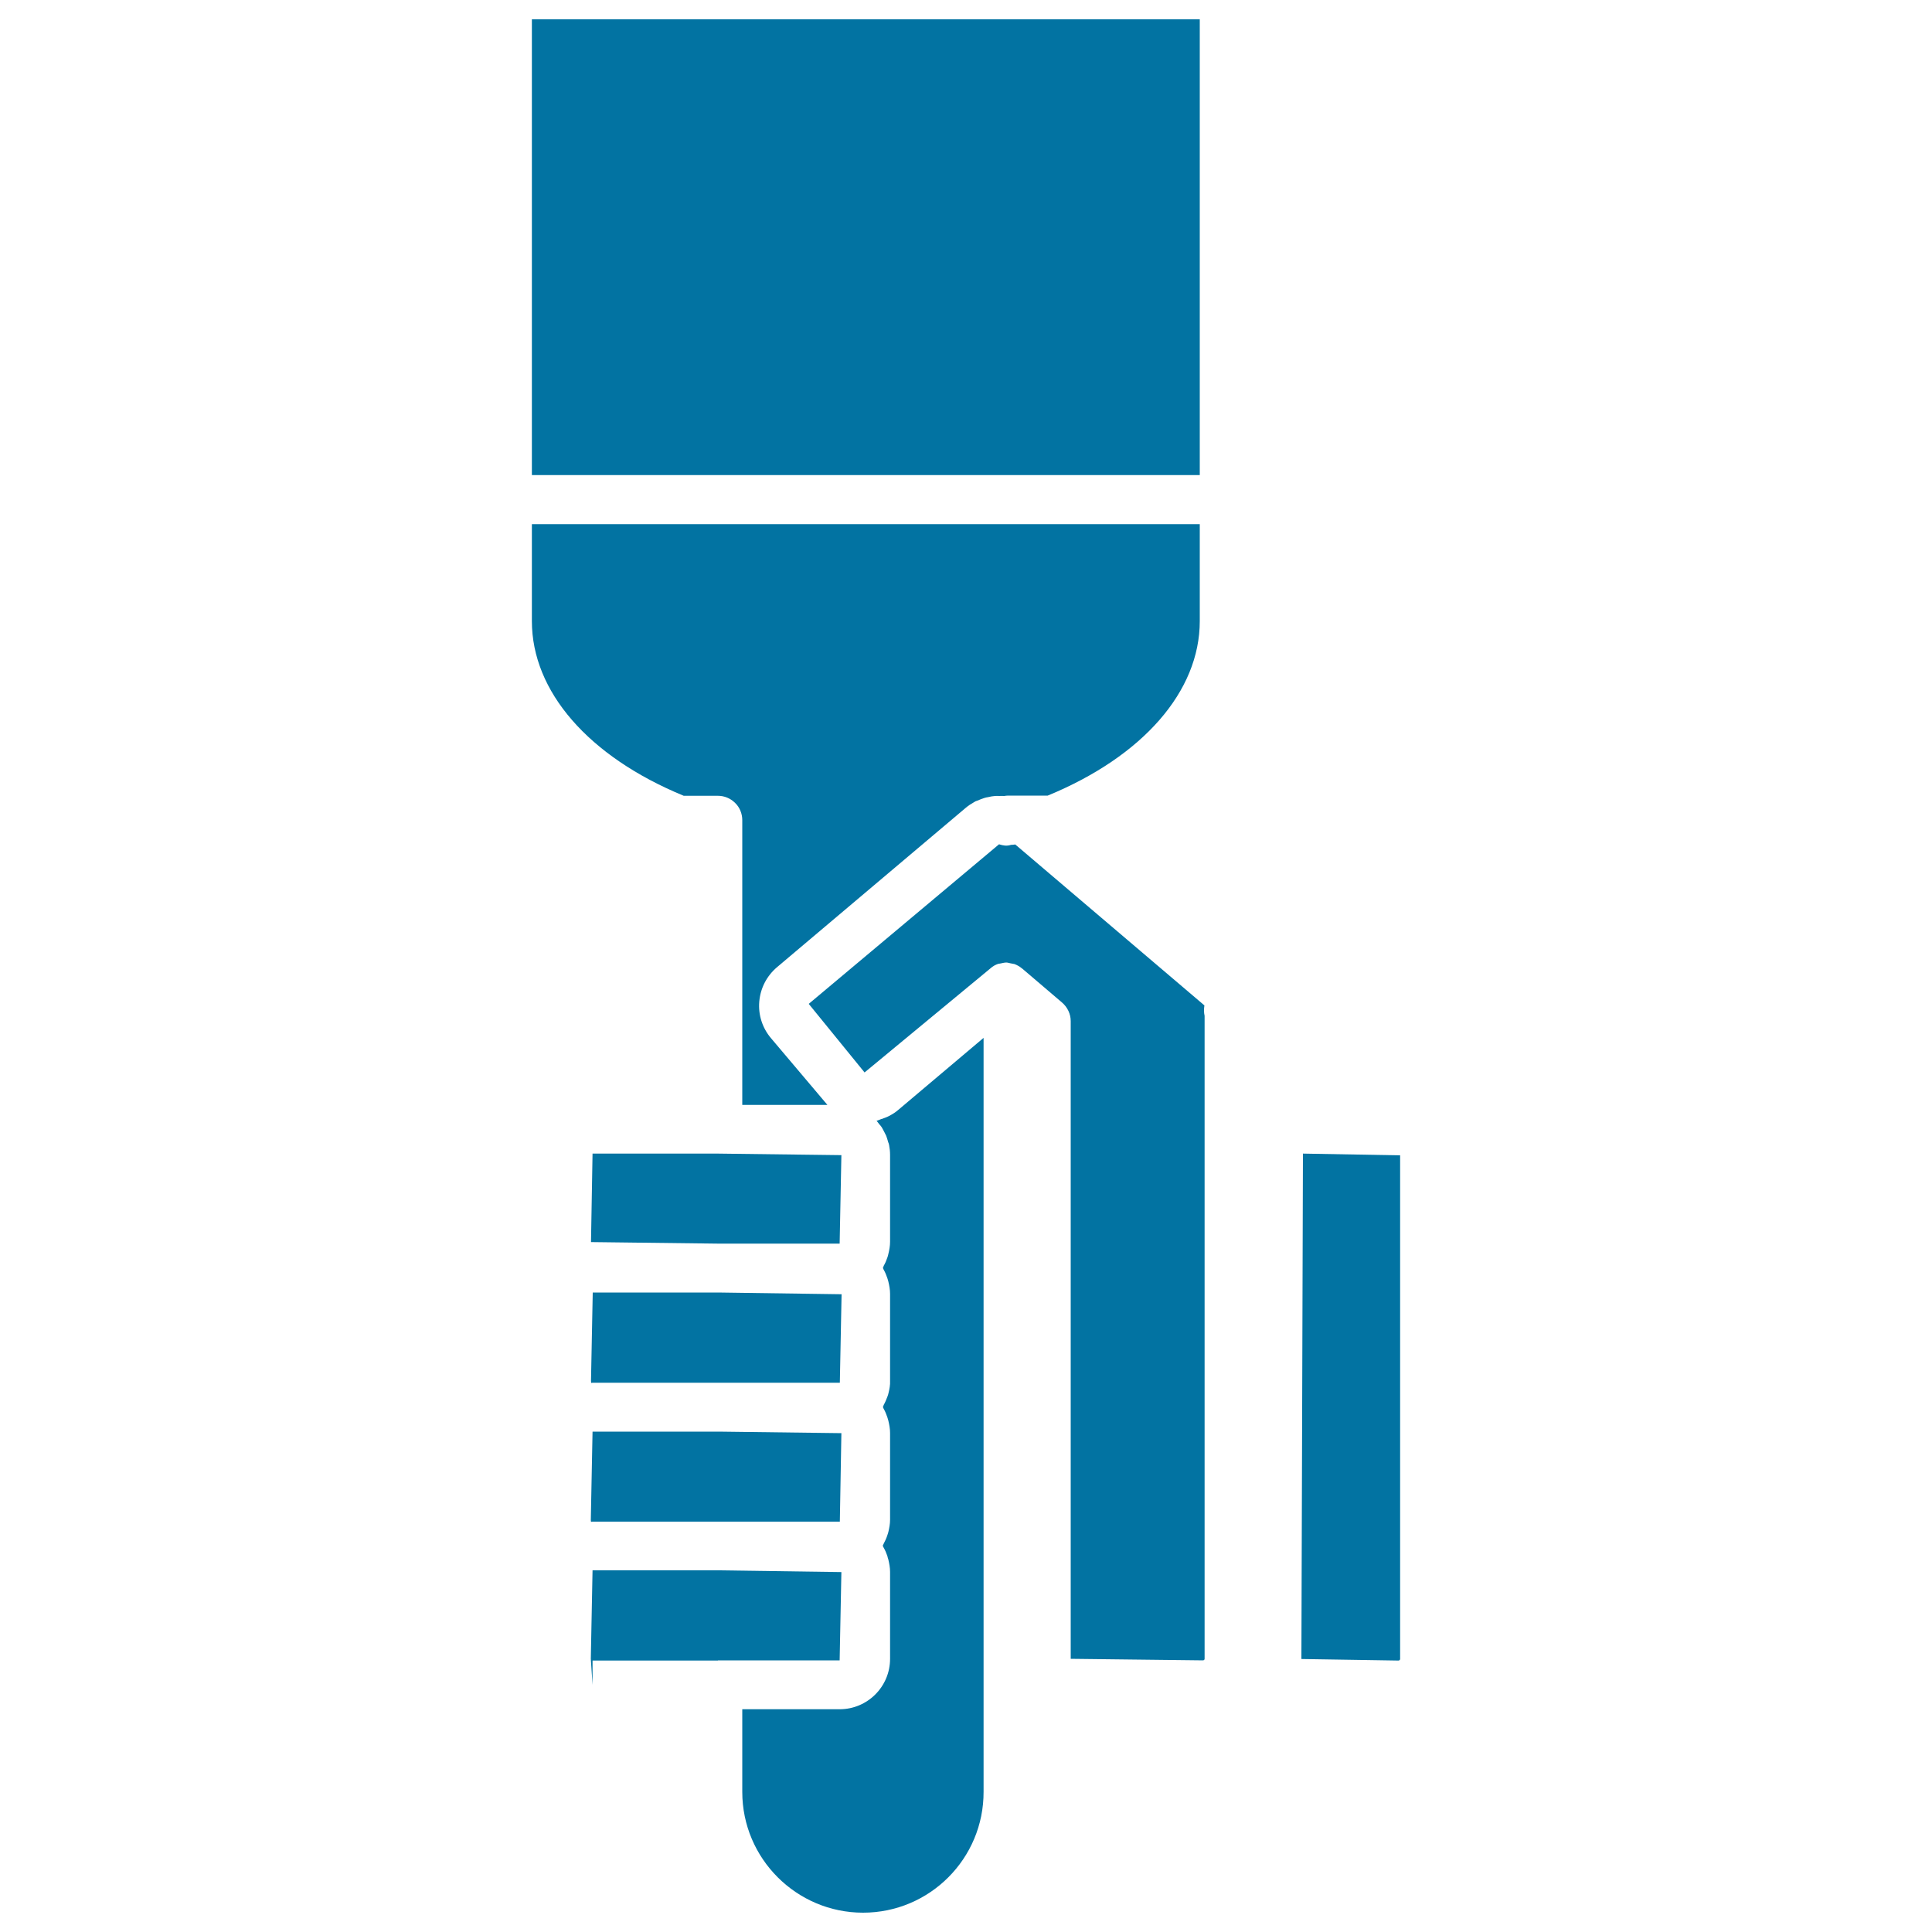
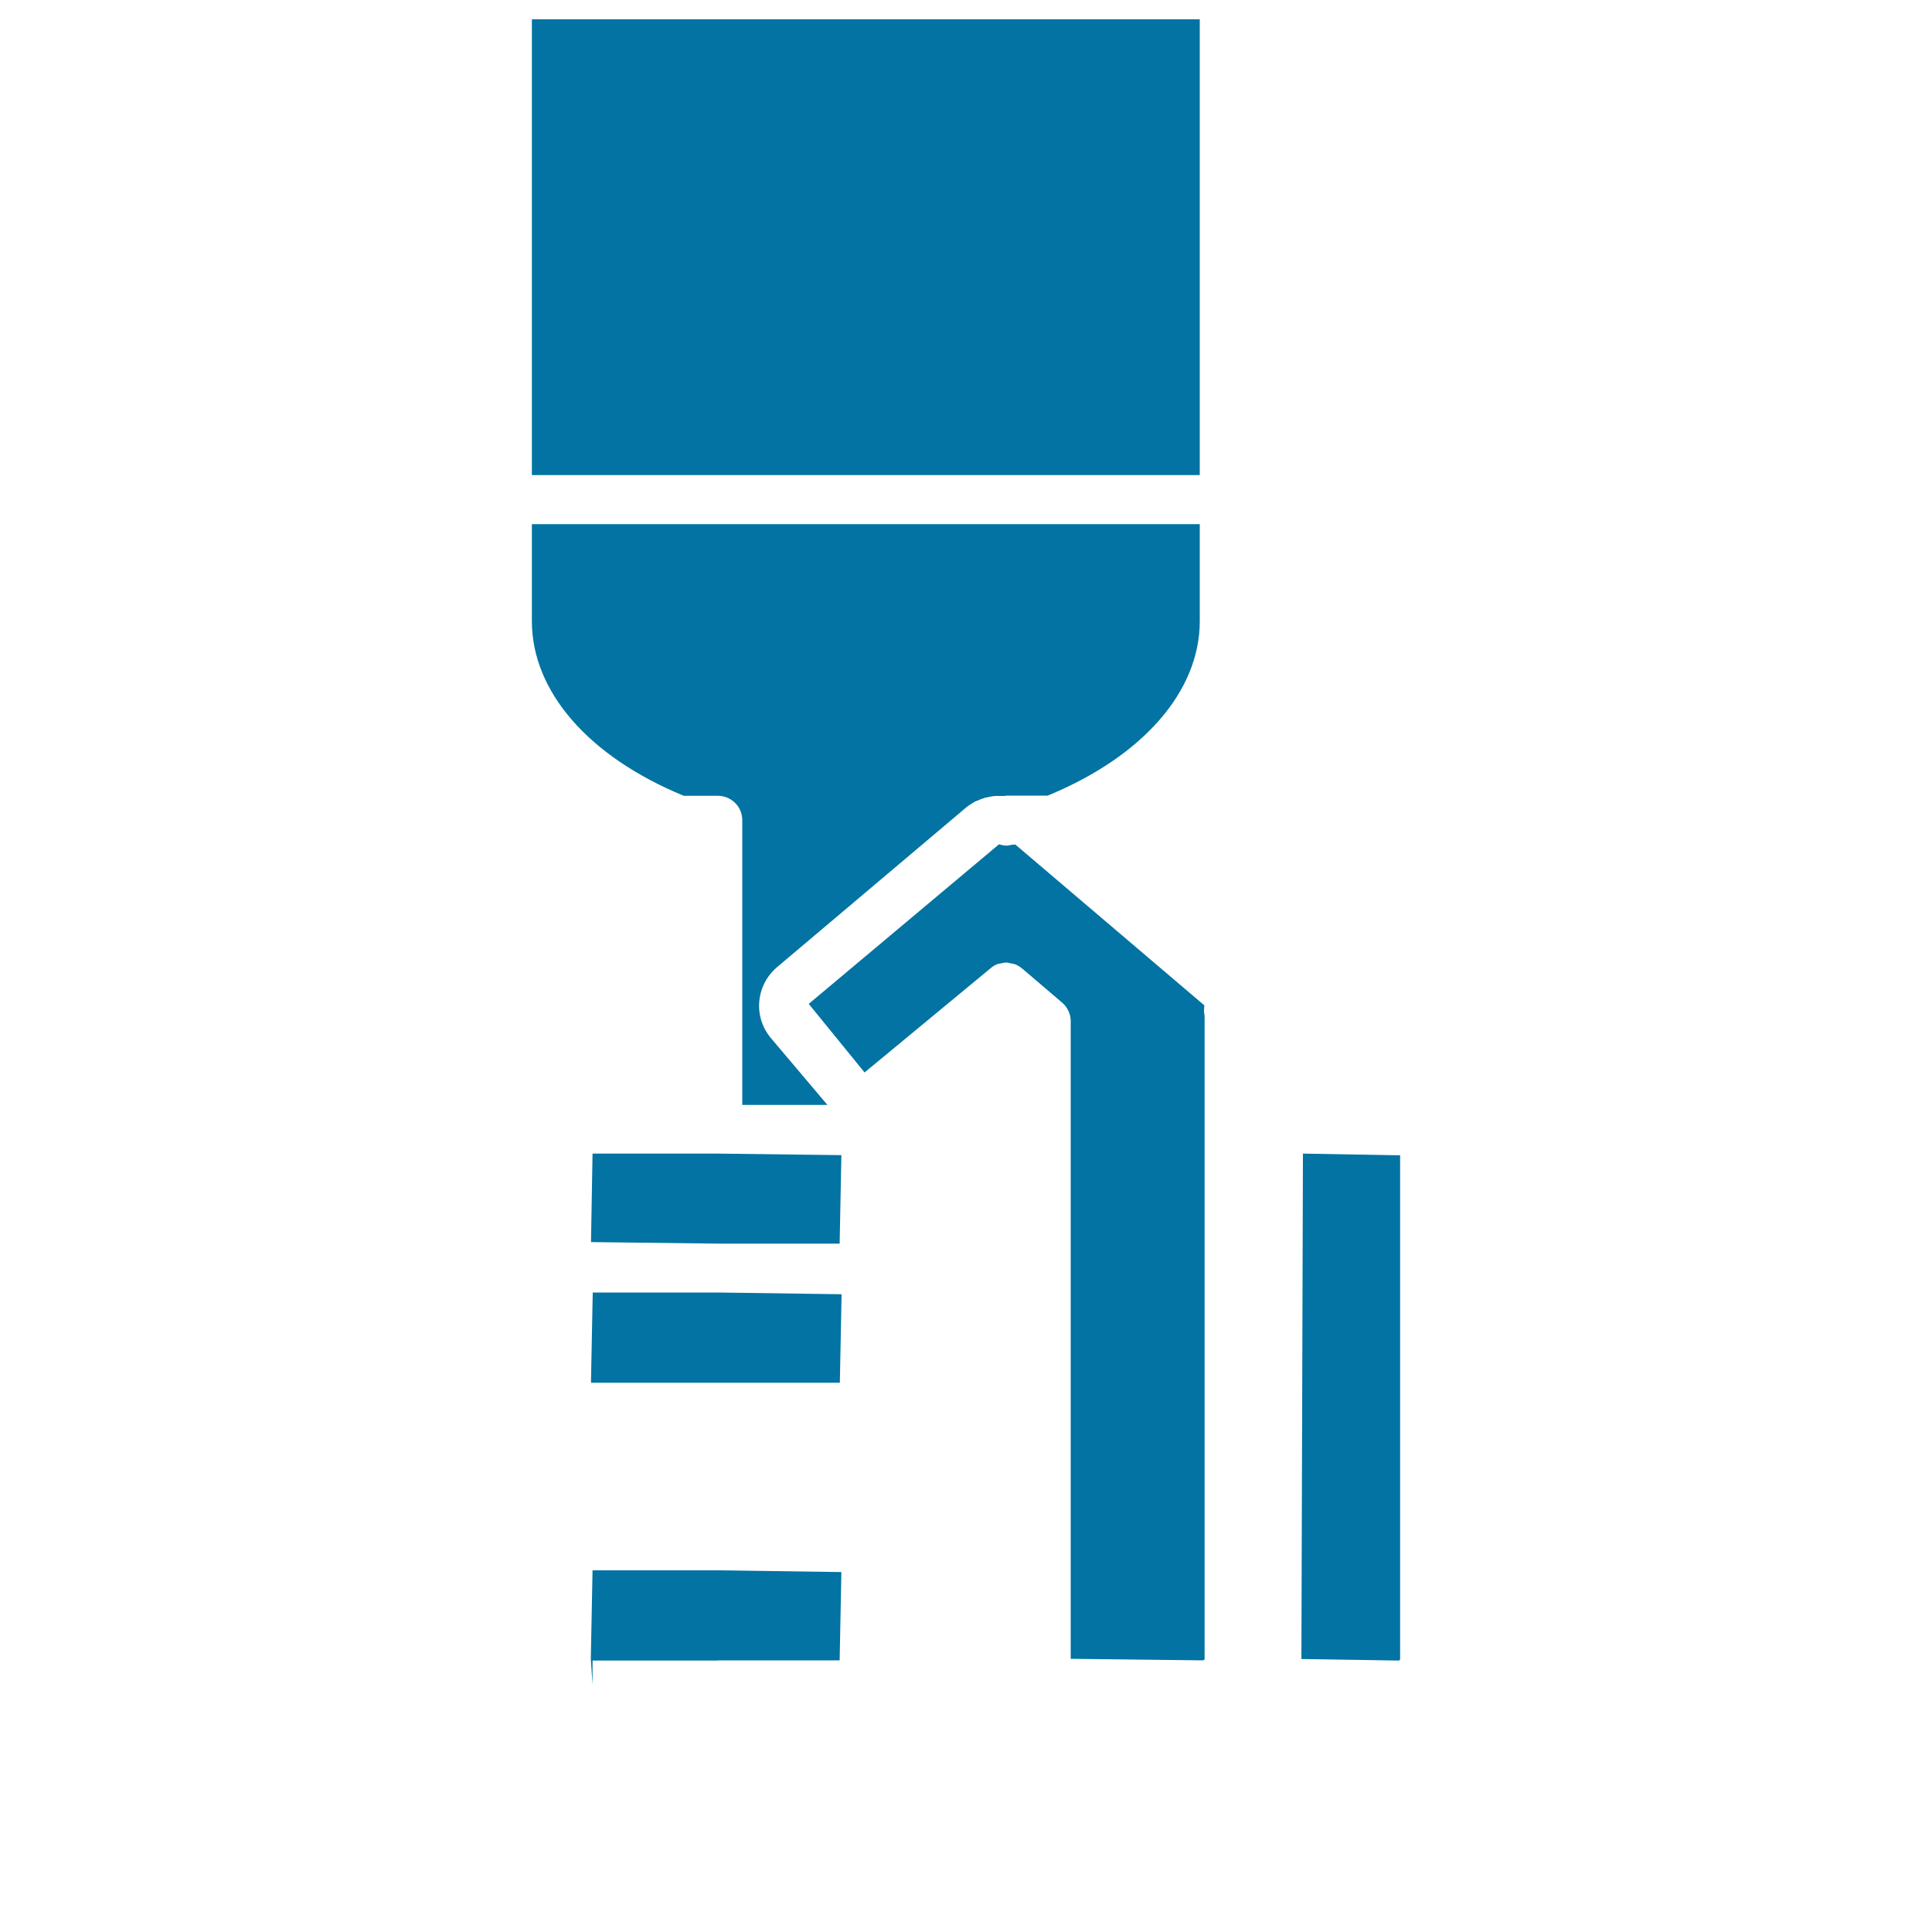
<svg xmlns="http://www.w3.org/2000/svg" viewBox="0 0 1000 1000" style="fill:#0273a2">
  <title>Hand With Paint Brush Outline SVG icon</title>
  <g>
    <path d="M674.4,597.1l50.3,0.9v260.7c0,0.4-0.4,0.8-0.8,0.8l-50.3-0.8L674.4,597.1z" />
    <rect x="275.3" y="10" width="345.7" height="235.9" />
    <polygon points="306.7,597.1 371.6,597.1 435.5,597.9 434.6,643.7 371.6,643.7 305.9,642.9 " />
-     <path d="M306.7,787.6c-0.3,0-0.5,0.1-0.8,0.1l-0.1-0.9l0.9-45.8h65.4l63.4,0.8l-0.8,45.8L306.7,787.6z" />
    <path d="M305.9,714.8l0.9-45.8h64.9l63.9,0.9l-0.9,45.8l-127.9,0c-0.3,0-0.5,0.1-0.8,0.1L305.9,714.8z" />
    <polygon points="306.7,872.1 305.8,858.6 306.7,812.8 372.1,812.8 435.5,813.7 434.6,859.4 371.6,859.4 371.6,859.5 306.7,859.5 " />
-     <path d="M446.7,990c-34.4,0-62.5-28-62.5-62.5l0-42.8h50.4c14.4,0,26.1-11.7,26.1-26.1v-45c0-2.2-0.4-4.3-0.9-6.4c-0.2-0.6-0.4-1.2-0.5-1.8c-0.5-1.5-1.1-2.9-1.9-4.3c-0.2-0.3-0.3-0.7-0.5-1c0.2-0.3,0.2-0.6,0.4-0.9c0.8-1.5,1.5-3,2-4.6c0.2-0.5,0.3-1,0.5-1.6c0.5-2.1,0.9-4.2,0.9-6.4l0-44.9c0-2.2-0.4-4.3-0.9-6.4c-0.2-0.6-0.3-1.1-0.5-1.7c-0.5-1.5-1.1-3-1.9-4.4c-0.2-0.3-0.3-0.7-0.4-1c0.2-0.3,0.3-0.7,0.4-1c0.8-1.4,1.4-2.9,2-4.5c0.2-0.6,0.4-1.1,0.5-1.7c0.5-2,0.9-4.1,0.8-6.3l0-45c0-2.2-0.4-4.3-0.9-6.4c-0.2-0.6-0.3-1.2-0.5-1.7c-0.5-1.5-1.1-3-1.9-4.4c-0.2-0.3-0.3-0.7-0.4-1c0.2-0.3,0.3-0.7,0.4-1c0.8-1.4,1.4-2.8,1.9-4.3c0.2-0.6,0.4-1.2,0.5-1.8c0.5-2,0.9-4.2,0.9-6.4l0-44.9c0-1.8-0.2-3.5-0.5-5.1c-0.1-0.6-0.3-1.1-0.5-1.6c-0.3-1.1-0.6-2.1-1-3.2c-0.3-0.6-0.6-1.2-0.9-1.8c-0.5-0.9-0.9-1.8-1.4-2.6c-0.4-0.6-0.8-1.1-1.3-1.6c-0.5-0.6-0.9-1.3-1.4-1.8c0.7-0.1,1.3-0.5,2-0.7c0.2-0.1,0.4-0.2,0.6-0.2c1.3-0.5,2.7-0.9,3.9-1.6c1.6-0.8,3.2-1.8,4.6-3l44.3-37.4v390.2C509.2,962,481.2,990,446.7,990z" />
    <path d="M623.5,525.8v332.8c0,0.5-0.4,0.8-0.9,0.8l-68.4-0.8V528.5c0-3.7-1.7-7.2-4.5-9.6L530,502.1c0,0-1-0.9-1.1-0.9c-1.2-1-2.5-1.7-3.8-2.2c-0.7-0.2-1.4-0.2-2.1-0.4c-0.7-0.1-1.4-0.4-2.1-0.4c0,0,0,0,0,0c-1,0-2.1,0.3-3.1,0.5c-0.4,0.1-0.8,0.1-1.2,0.2c-1.4,0.5-2.7,1.2-3.8,2.2l-65.3,54l-28.9-35.5l98.5-82.6c2.3,0.7,3.9,1,6.2,0.3c0.3,0,1.9-0.1,2.2-0.2l97.9,83.3C623.1,522.3,623.1,524.1,623.5,525.8z" />
    <path d="M542.3,411.8h-20.5c-0.7,0-1.4,0.1-2,0.2c-0.9-0.1-1.7,0-2.6,0c-0.7,0-1.5-0.1-2.2,0c-1.2,0.1-2.4,0.3-3.6,0.6c-0.6,0.1-1.2,0.2-1.8,0.4c-1.3,0.4-2.5,0.9-3.7,1.4c-0.5,0.2-1,0.3-1.4,0.6c-1.6,0.9-3.2,1.9-4.6,3.1l-97.7,82.5c-5.3,4.5-8.6,10.8-9.2,17.8c-0.6,6.9,1.6,13.7,6.1,19l29,34.3c0.1,0.1,0.1,0.2,0.2,0.2h-44.1l0-147.4c0-3.3-1.3-6.6-3.7-8.9c-2.4-2.4-5.6-3.7-8.9-3.7h-17.7c-49.3-20.3-78.6-54-78.6-90.4v-50.2H621v50.2C621,357.8,591.6,391.5,542.3,411.8z" />
  </g>
</svg>